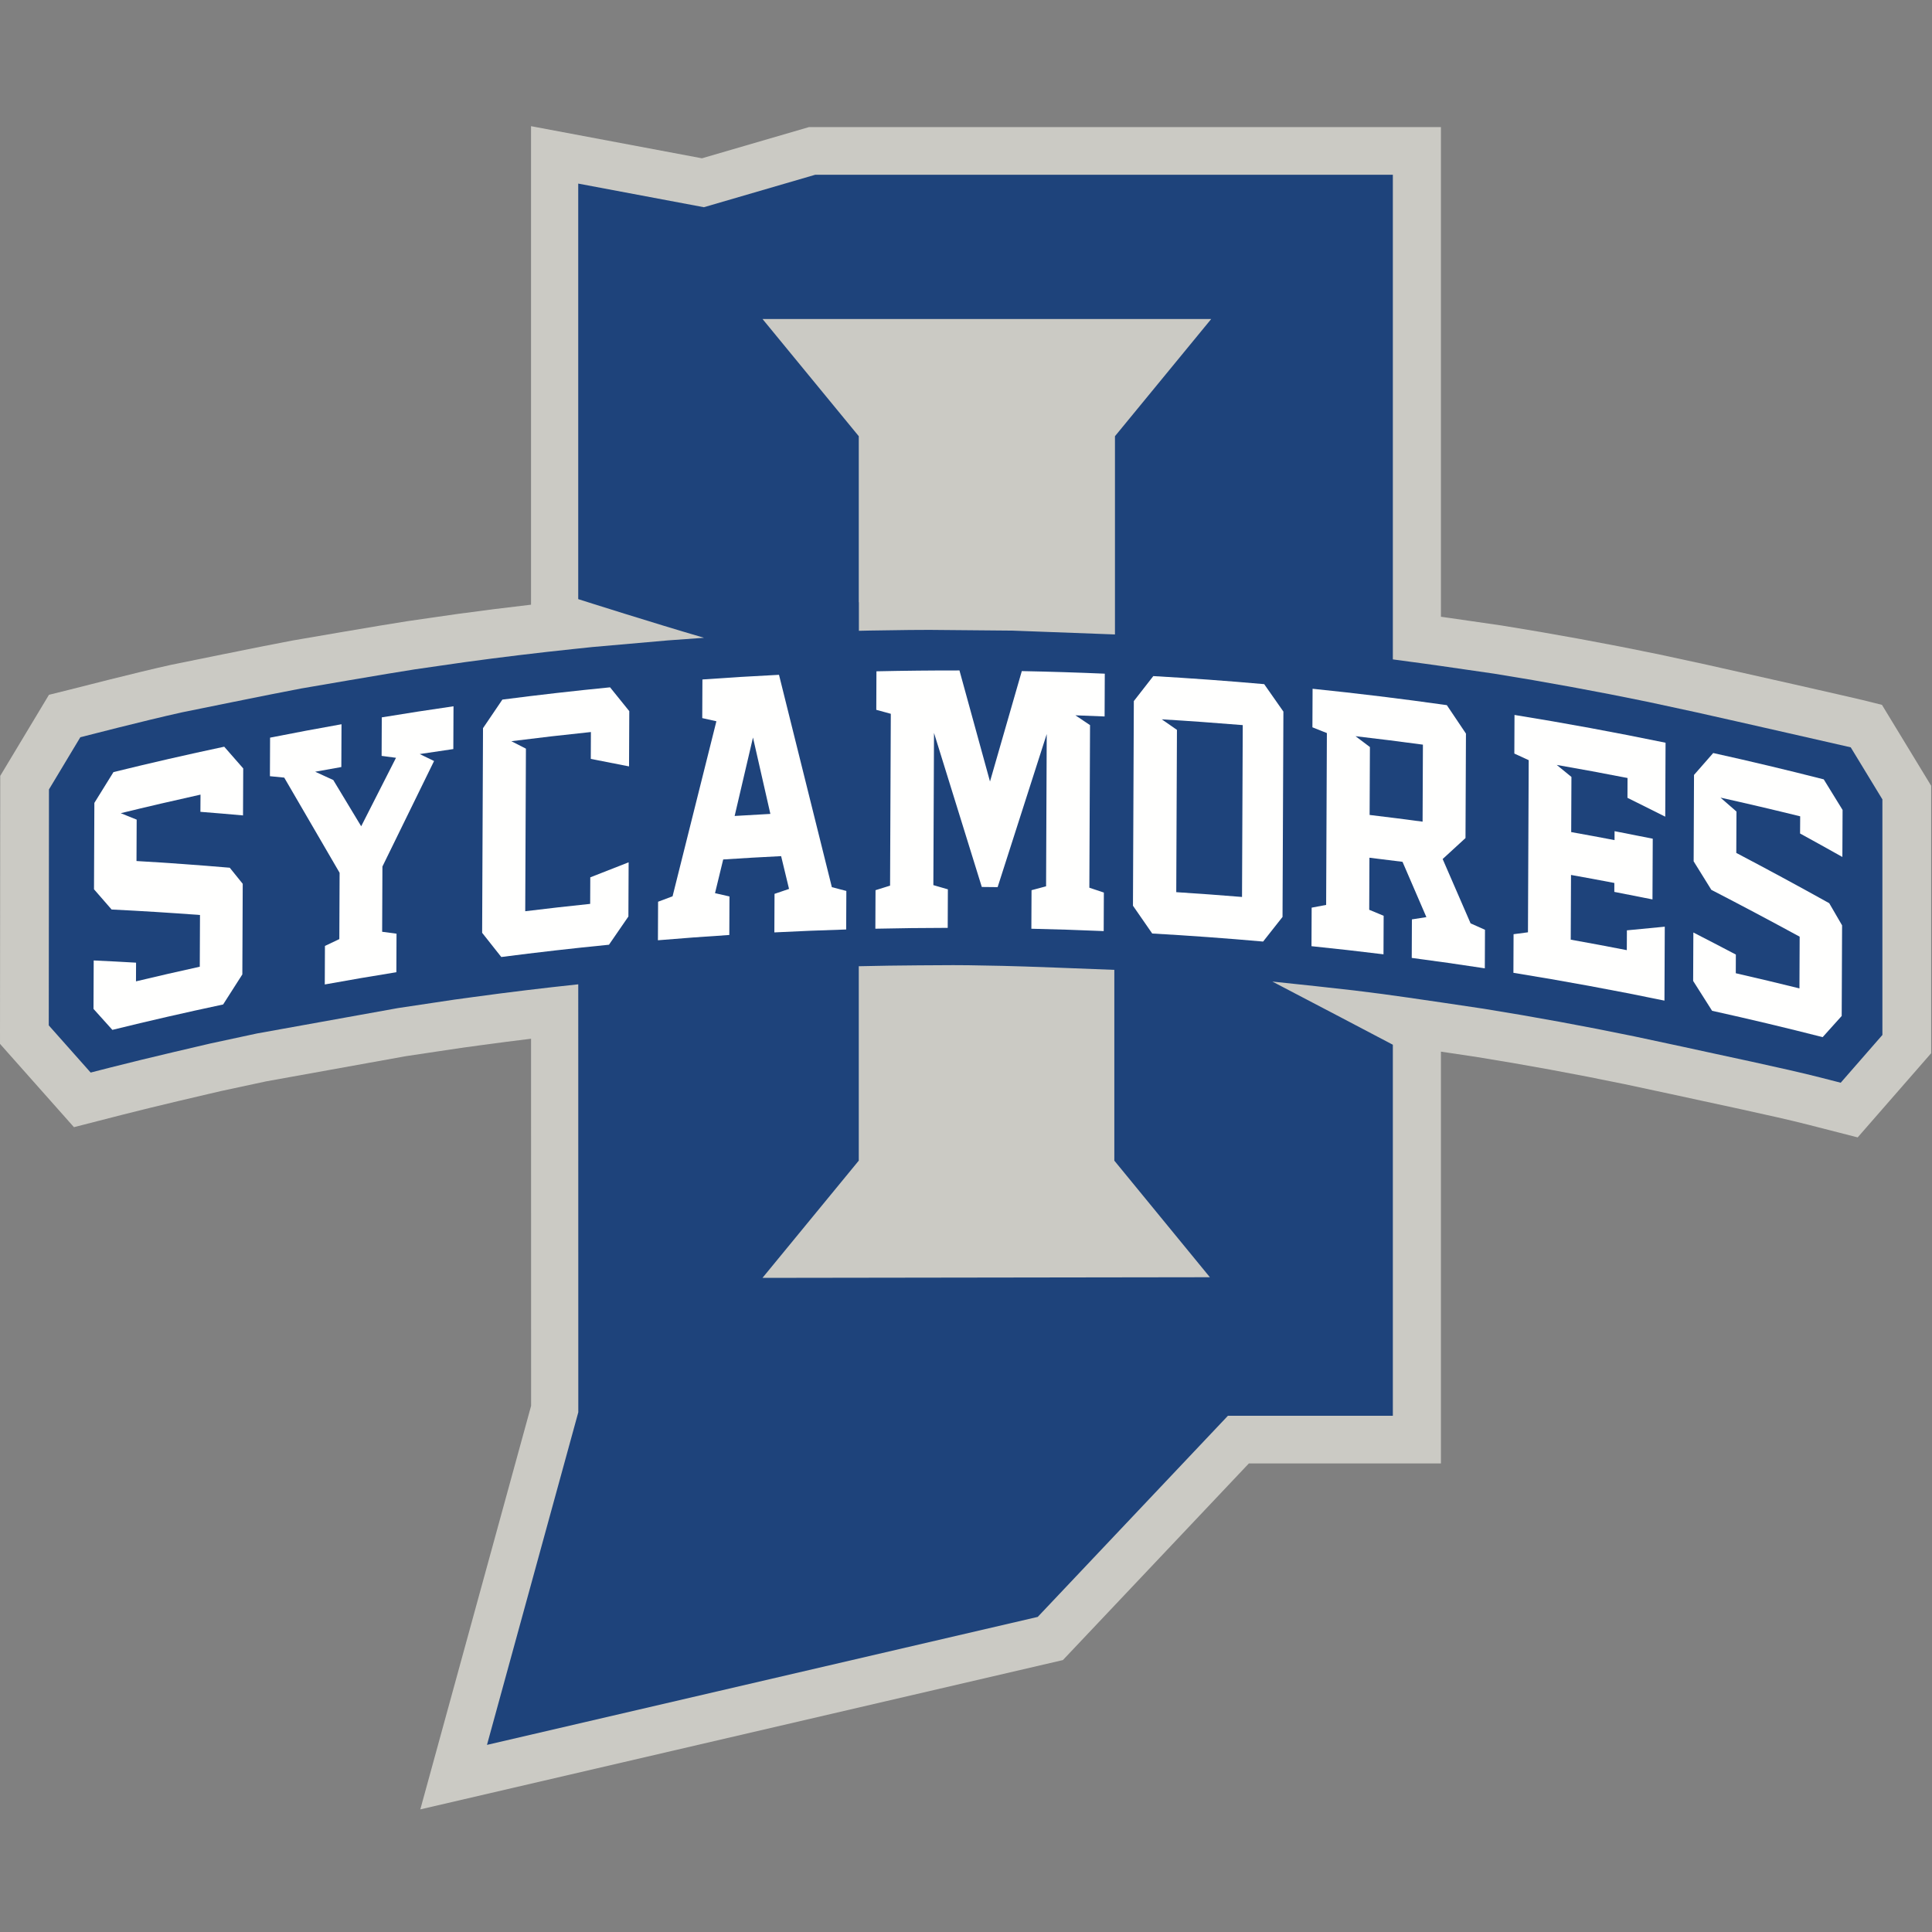
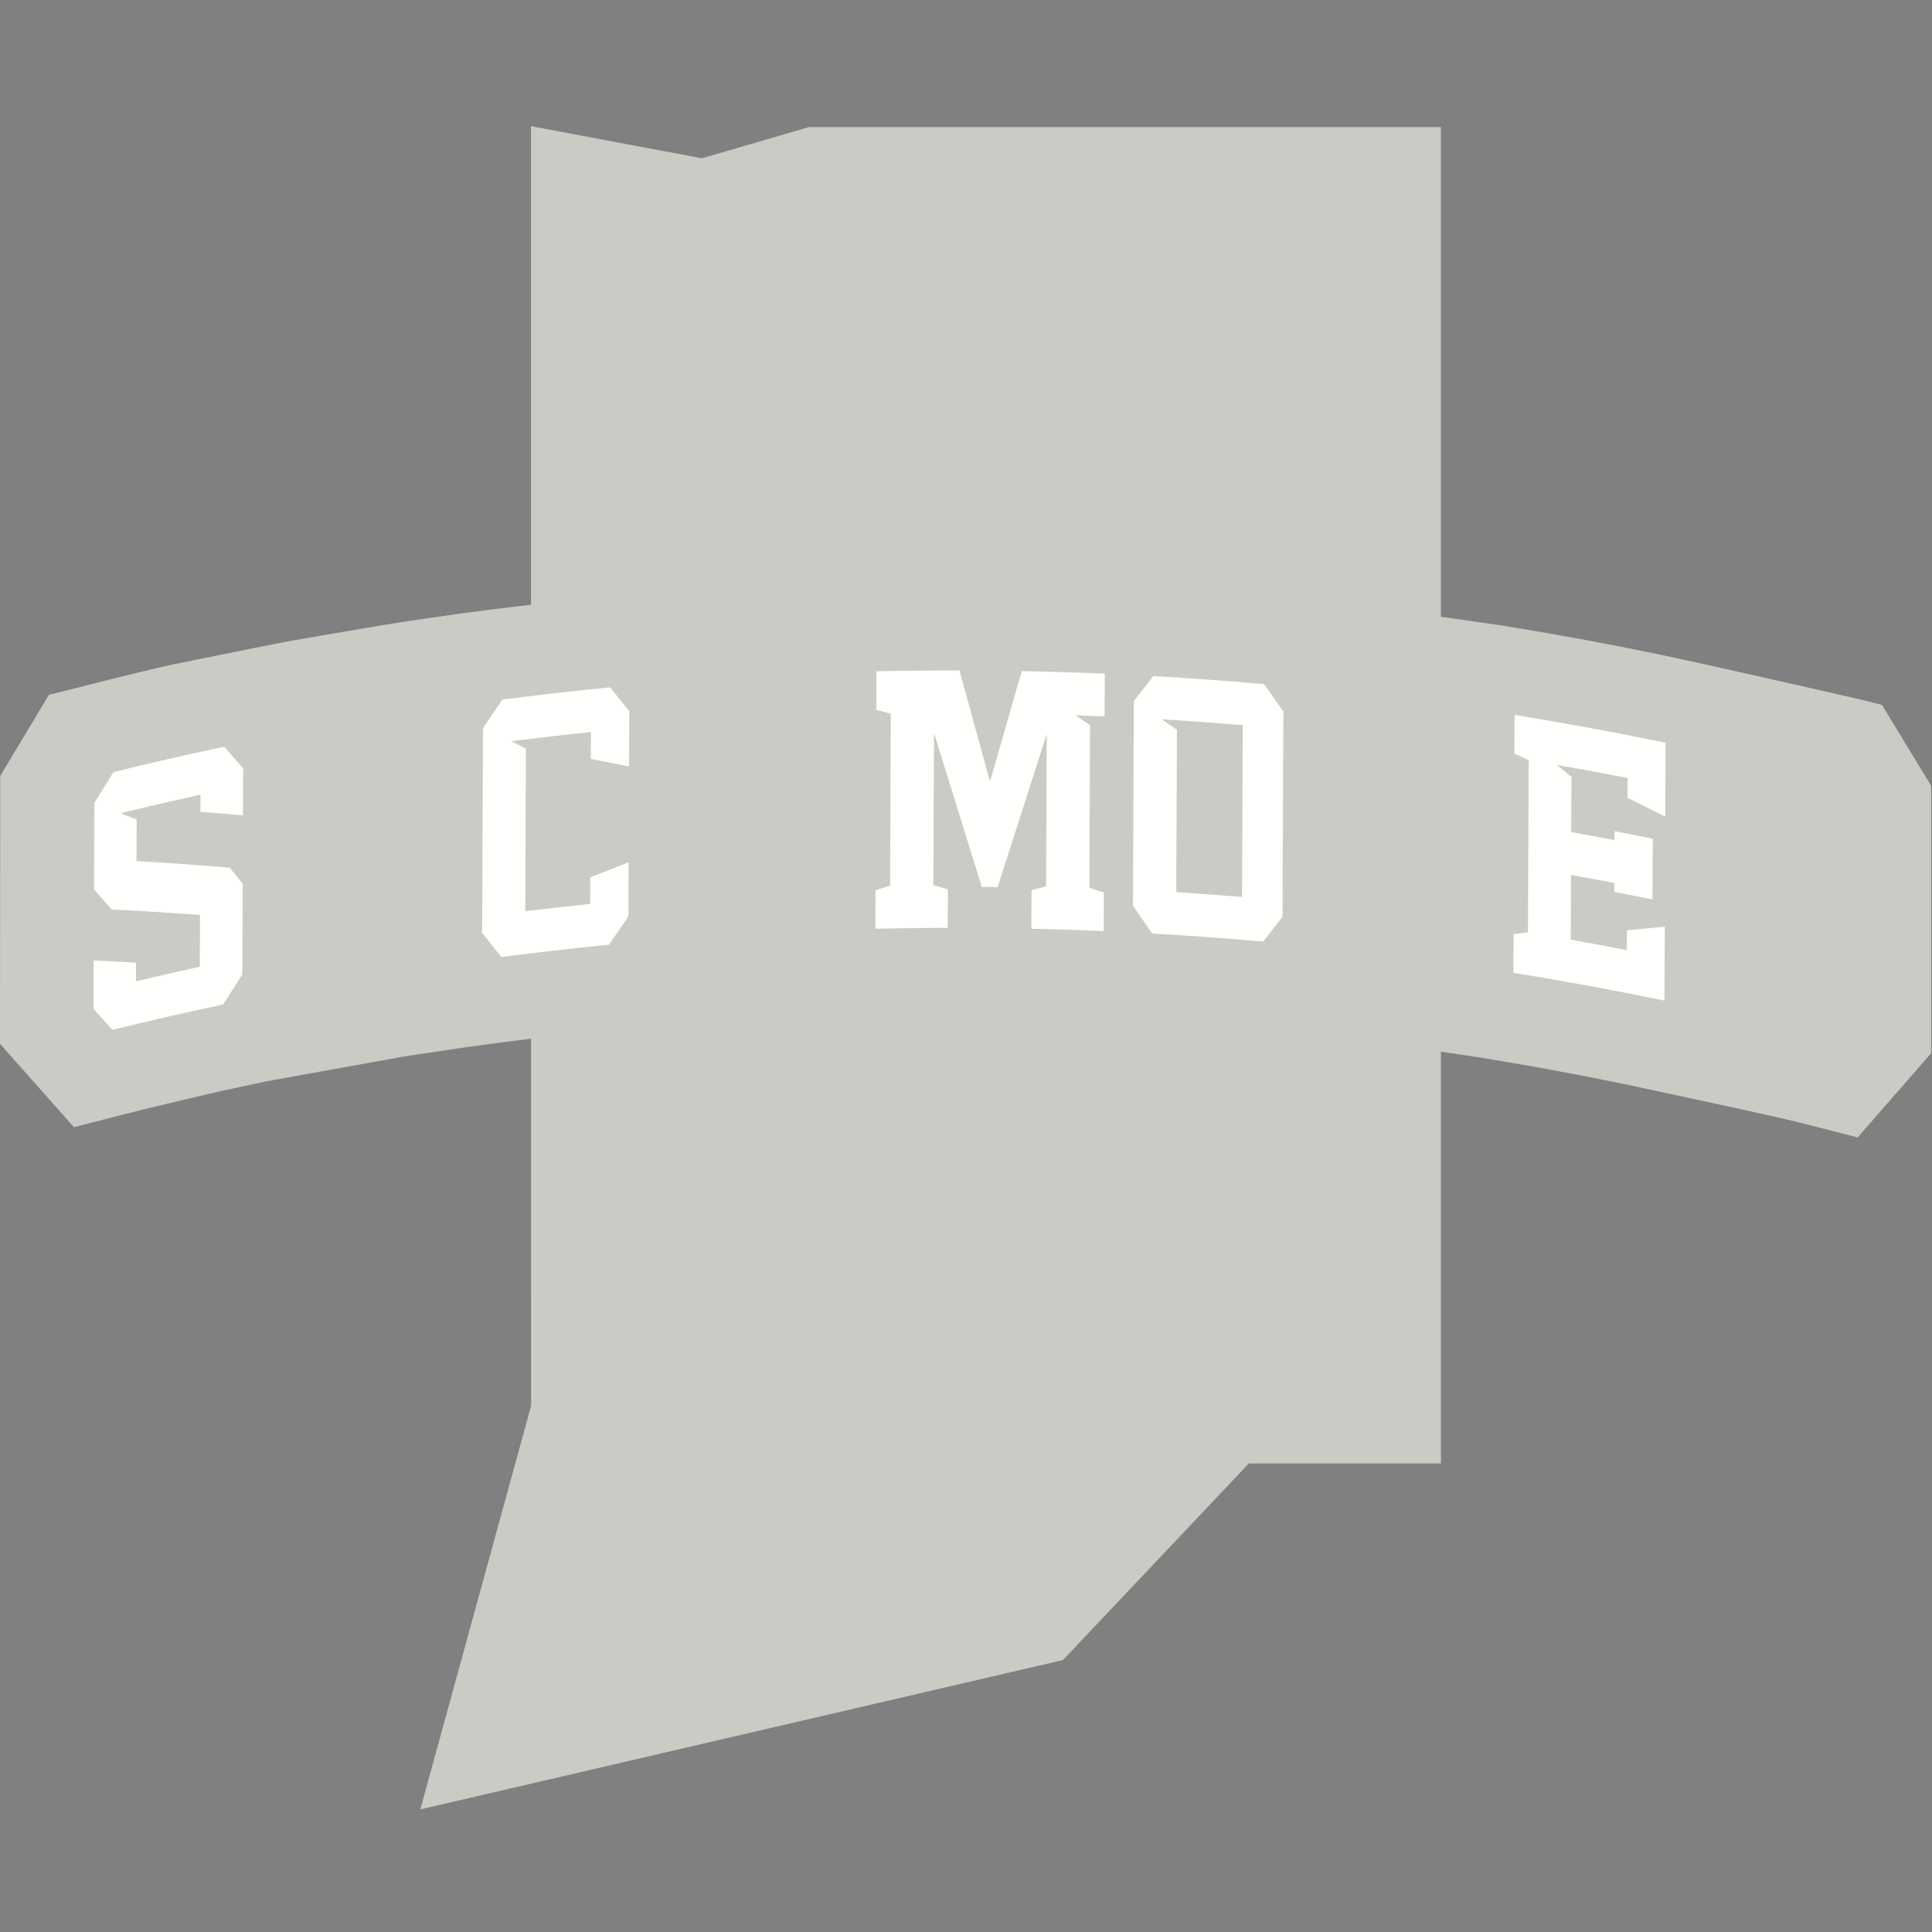
<svg xmlns="http://www.w3.org/2000/svg" width="200px" height="200px" viewBox="0 0 200 200" version="1.1">
  <rect x="0" y="0" width="200" height="200" fill="#808080" stroke="none" />
  <title>indiana-st</title>
  <desc>Created with Sketch.</desc>
  <g id="indiana-st" stroke="none" stroke-width="1" fill="none" fill-rule="evenodd">
    <g id="indiana-st_BGL" transform="translate(0, 0)">
      <g id="indiana-st-copy" transform="translate(0, 13)">
        <path d="M194.82,59.967 L192.799,59.464 C191.851,59.229 180.526,56.662 176.714,55.818 L171.629,54.719 C166.291,53.617 160.856,52.619 155.466,51.754 L149.83,50.939 L149.164,50.846 L149.164,0.158 L83.738,0.158 L72.664,3.387 L54.972,0.061 L54.972,49.597 C52.441,49.89 49.906,50.208 47.396,50.551 L42.217,51.298 L42.19,51.302 C39.621,51.691 30.385,53.288 30.288,53.305 L30.241,53.313 C27.681,53.787 17.895,55.784 17.8,55.804 L17.727,55.819 C13.987,56.647 8.053,58.184 7.097,58.422 L5.068,58.926 L0.024,67.319 L0,95.061 L7.655,103.684 L12.714,102.387 C16.069,101.527 21.317,100.304 22.848,99.952 L27.567,98.939 L42.007,96.337 L47.738,95.478 L49.72,95.207 C51.463,94.969 53.218,94.743 54.974,94.529 L54.98,132.53 L43.511,174.307 L110.033,158.85 L129.285,138.491 L149.164,138.491 L149.164,95.866 C151.152,96.16 152.766,96.402 152.798,96.407 C157.916,97.229 163.083,98.177 168.152,99.225 L173.039,100.271 C176.784,101.1 183.477,102.48 187.201,103.434 L192.306,104.743 L199.912,96.03 L199.912,68.34 L194.82,59.967" id="Fill-1" fill="#CBCAC4" />
-         <path d="M78.932,119.285 L88.9,107.148 L88.9,87.024 C90.976,86.975 93.067,86.944 95.132,86.931 L98.68,86.911 L100.27,86.921 L103.773,86.986 C105.798,87.023 112.841,87.299 115.355,87.399 L115.355,107.15 L125.247,119.219 L78.932,119.285 Z M125.386,20.022 L115.42,32.156 L115.42,52.678 L104.807,52.282 C104.129,52.268 96.214,52.205 96.214,52.205 C95.53,52.206 94.843,52.21 94.156,52.216 L90.028,52.275 C89.655,52.282 89.285,52.292 88.913,52.3 L88.913,49.346 L88.9,49.342 L88.9,32.156 L78.934,20.022 L125.386,20.022 Z M191.587,64.363 C191.587,64.363 179.511,61.606 175.63,60.746 L170.608,59.661 C165.344,58.574 159.987,57.59 154.687,56.74 L149.128,55.936 L147.556,55.715 C146.437,55.559 145.313,55.407 144.187,55.26 L144.187,5.089 L84.397,5.089 L72.867,8.451 L59.858,6.006 L59.858,49.021 C60.639,49.27 67.549,51.469 72.88,53.023 C71.634,53.107 70.386,53.196 69.148,53.293 L61.34,53.979 L59.426,54.18 C55.656,54.575 51.842,55.036 48.089,55.55 L42.946,56.291 C40.432,56.672 31.16,58.275 31.16,58.275 C28.661,58.738 18.818,60.746 18.818,60.746 C14.943,61.604 8.315,63.319 8.315,63.319 L5.069,68.721 L5.048,93.147 L9.385,98.031 L11.461,97.499 C15.239,96.53 21.791,95.018 21.791,95.018 L26.598,93.985 L41.194,91.357 L47.032,90.481 L49.036,90.208 C52.619,89.717 56.259,89.277 59.861,88.896 L59.866,133.195 L50.412,167.63 L107.425,154.382 L127.115,133.559 L144.187,133.559 L144.187,95.15 C142.679,94.356 135.383,90.52 131.713,88.61 C134.273,88.878 138.491,89.326 140.153,89.527 L143.073,89.895 C145.578,90.221 153.579,91.422 153.579,91.422 C158.78,92.257 164.033,93.221 169.192,94.287 L174.118,95.341 C177.92,96.183 184.671,97.577 188.453,98.546 L190.549,99.084 L194.866,94.138 L194.866,69.754 L191.587,64.363 L191.587,64.363 Z" id="Fill-3" fill="#1E437B" />
        <path d="M128.574,79.853 C126.306,79.666 124.036,79.5 121.766,79.356 C121.79,73.756 121.814,68.157 121.837,62.557 C121.313,62.192 120.79,61.828 120.266,61.464 C123.062,61.632 125.856,61.832 128.649,62.063 C128.624,67.993 128.598,73.923 128.574,79.853 Z M119.389,56.989 C118.717,57.849 118.046,58.711 117.374,59.575 C117.344,66.637 117.314,73.698 117.284,80.76 C117.948,81.717 118.612,82.676 119.276,83.636 C123.106,83.853 126.933,84.131 130.756,84.47 C131.426,83.618 132.097,82.769 132.767,81.921 C132.796,74.835 132.827,67.749 132.857,60.663 C132.194,59.714 131.531,58.768 130.868,57.823 C127.045,57.484 123.219,57.207 119.389,56.989 L119.389,56.989 Z" id="Fill-4" fill="#FFFFFE" />
-         <path d="M190.722,75.713 C190.728,74.091 190.736,72.469 190.743,70.846 C190.093,69.789 189.443,68.733 188.793,67.679 C184.99,66.708 181.175,65.799 177.35,64.953 C176.688,65.707 176.027,66.463 175.364,67.22 C175.352,70.202 175.34,73.183 175.326,76.165 C175.938,77.147 176.548,78.13 177.158,79.116 C180.212,80.693 183.26,82.309 186.3,83.965 C186.293,85.75 186.286,87.535 186.278,89.319 C184.085,88.775 181.888,88.252 179.688,87.749 C179.69,87.105 179.693,86.46 179.695,85.816 C178.23,85.045 176.764,84.284 175.296,83.531 C175.288,85.203 175.281,86.875 175.274,88.546 C175.929,89.575 176.582,90.606 177.236,91.637 C181.062,92.484 184.877,93.392 188.68,94.364 C189.338,93.631 189.994,92.9 190.652,92.172 C190.665,89.045 190.679,85.918 190.692,82.792 C190.248,82.027 189.805,81.262 189.361,80.498 C186.162,78.719 182.955,76.984 179.74,75.294 C179.747,73.866 179.752,72.438 179.758,71.01 C179.208,70.528 178.658,70.049 178.107,69.57 C180.861,70.183 183.611,70.828 186.354,71.505 C186.35,72.098 186.347,72.691 186.343,73.284 C187.804,74.084 189.263,74.894 190.722,75.713" id="Fill-5" fill="#FFFFFE" />
        <path d="M11.746,66.927 C11.087,67.988 10.428,69.05 9.769,70.115 C9.757,73.096 9.744,76.078 9.731,79.059 C10.339,79.755 10.947,80.453 11.554,81.152 C14.597,81.301 17.647,81.491 20.703,81.72 C20.696,83.505 20.688,85.29 20.681,87.074 C18.476,87.558 16.275,88.063 14.077,88.588 C14.08,87.944 14.082,87.299 14.085,86.655 C12.622,86.57 11.16,86.493 9.7,86.426 C9.693,88.098 9.686,89.769 9.679,91.441 C10.329,92.162 10.981,92.886 11.632,93.612 C15.443,92.673 19.266,91.797 23.098,90.983 C23.761,89.944 24.424,88.907 25.087,87.871 C25.1,84.745 25.114,81.618 25.127,78.491 C24.679,77.936 24.231,77.381 23.784,76.827 C20.559,76.551 17.34,76.319 14.13,76.133 C14.136,74.705 14.142,73.277 14.148,71.848 C13.598,71.625 13.049,71.403 12.5,71.182 C15.246,70.509 17.999,69.869 20.757,69.259 C20.753,69.853 20.749,70.447 20.746,71.04 C22.215,71.155 23.685,71.279 25.157,71.412 C25.164,69.79 25.171,68.168 25.178,66.546 C24.522,65.795 23.866,65.046 23.212,64.299 C19.379,65.112 15.557,65.988 11.746,66.927" id="Fill-6" fill="#FFFFFE" />
-         <path d="M76.05,71.468 C76.683,68.759 77.316,66.052 77.949,63.347 C78.549,65.982 79.148,68.618 79.748,71.255 C78.515,71.32 77.282,71.39 76.05,71.468 Z M80.642,56.856 C77.998,56.988 75.356,57.149 72.714,57.339 C72.708,58.672 72.703,60.005 72.697,61.338 C73.184,61.446 73.673,61.555 74.16,61.665 L74.16,61.665 L74.16,61.665 C74.16,61.666 74.16,61.666 74.16,61.667 C72.647,67.697 71.135,73.736 69.624,79.784 C69.124,79.971 68.625,80.158 68.125,80.347 C68.119,81.677 68.113,83.007 68.108,84.336 C70.57,84.129 73.033,83.946 75.498,83.789 C75.504,82.46 75.509,81.13 75.515,79.801 C75.016,79.686 74.517,79.572 74.018,79.459 C74.301,78.296 74.583,77.134 74.865,75.971 C76.863,75.84 78.862,75.725 80.862,75.627 C81.134,76.753 81.406,77.878 81.677,79.004 C81.679,79.01 81.68,79.014 81.682,79.019 L81.681,79.02 C81.18,79.189 80.68,79.36 80.179,79.532 C80.174,80.862 80.168,82.192 80.162,83.522 C82.639,83.396 85.117,83.295 87.596,83.22 C87.602,81.89 87.608,80.56 87.613,79.23 C87.114,79.099 86.614,78.969 86.114,78.839 C84.29,71.497 82.466,64.17 80.642,56.856 L80.642,56.856 Z" id="Fill-7" fill="#FFFFFE" />
        <path d="M156.764,65.008 C157.259,65.235 157.755,65.462 158.251,65.692 C158.225,71.632 158.2,77.572 158.174,83.512 C157.678,83.576 157.181,83.642 156.684,83.708 C156.679,85.041 156.673,86.373 156.668,87.705 C161.895,88.55 167.109,89.509 172.304,90.583 C172.315,88.032 172.326,85.481 172.337,82.93 C171.031,83.049 169.724,83.175 168.416,83.308 C168.413,83.991 168.41,84.675 168.407,85.359 C166.474,84.981 164.539,84.62 162.602,84.274 C162.612,82.041 162.622,79.808 162.631,77.574 C164.128,77.841 165.623,78.118 167.117,78.404 C167.116,78.712 167.114,79.02 167.113,79.328 C168.432,79.58 169.749,79.84 171.064,80.107 C171.074,78.012 171.083,75.917 171.092,73.822 C169.776,73.555 168.458,73.295 167.14,73.043 C167.139,73.351 167.137,73.659 167.136,73.967 C165.642,73.681 164.147,73.405 162.65,73.138 C162.658,71.234 162.665,69.331 162.674,67.428 C162.166,67.012 161.659,66.597 161.152,66.184 C163.598,66.61 166.043,67.061 168.482,67.538 C168.479,68.222 168.477,68.906 168.474,69.59 C169.779,70.233 171.082,70.884 172.385,71.542 L172.385,71.542 C172.396,68.991 172.407,66.44 172.418,63.889 C167.222,62.815 162.009,61.855 156.781,61.011 C156.775,62.343 156.769,63.676 156.764,65.008" id="Fill-8" fill="#FFFFFE" />
-         <path d="M39.505,65.249 C40.001,65.314 40.497,65.38 40.993,65.447 C39.791,67.804 38.59,70.167 37.39,72.536 C36.426,70.936 35.463,69.341 34.501,67.749 C33.876,67.46 33.251,67.174 32.627,66.889 C33.529,66.723 34.432,66.561 35.335,66.403 C35.341,64.926 35.347,63.45 35.353,61.973 C32.885,62.41 30.42,62.873 27.959,63.361 C27.953,64.692 27.948,66.022 27.942,67.352 C28.436,67.4 28.929,67.449 29.424,67.499 C31.332,70.767 33.243,74.051 35.156,77.351 C35.146,79.639 35.137,81.927 35.127,84.215 C34.63,84.45 34.134,84.686 33.638,84.923 C33.632,86.252 33.627,87.582 33.621,88.911 C36.088,88.463 38.558,88.04 41.032,87.644 C41.037,86.314 41.043,84.985 41.048,83.655 C40.552,83.588 40.056,83.522 39.56,83.457 C39.569,81.206 39.579,78.954 39.588,76.703 C41.369,73.049 43.15,69.408 44.934,65.78 C44.438,65.539 43.944,65.299 43.449,65.059 C44.608,64.882 45.768,64.709 46.928,64.543 C46.935,63.066 46.941,61.59 46.947,60.114 C44.469,60.471 41.994,60.853 39.522,61.261 C39.516,62.59 39.51,63.919 39.505,65.249" id="Fill-9" fill="#FFFFFE" />
        <path d="M52.006,59.422 C51.338,60.407 50.669,61.392 50.001,62.38 C49.971,69.442 49.941,76.503 49.911,83.565 C50.571,84.398 51.232,85.233 51.893,86.069 C55.604,85.588 59.32,85.165 63.041,84.798 C63.712,83.823 64.382,82.849 65.052,81.876 C65.06,80.007 65.068,78.137 65.076,76.266 C63.752,76.778 62.429,77.296 61.106,77.822 C61.102,78.738 61.098,79.653 61.094,80.569 C58.852,80.802 56.611,81.055 54.372,81.33 C54.395,75.72 54.419,70.11 54.443,64.501 C53.94,64.242 53.436,63.985 52.934,63.728 C55.676,63.381 58.422,63.064 61.17,62.779 C61.166,63.707 61.162,64.634 61.158,65.561 C62.478,65.813 63.797,66.071 65.118,66.337 C65.126,64.431 65.135,62.524 65.143,60.618 C64.48,59.794 63.817,58.972 63.154,58.152 C59.433,58.517 55.717,58.941 52.006,59.422" id="Fill-10" fill="#FFFFFE" />
        <path d="M102.484,67.902 C101.431,64.065 100.377,60.233 99.323,56.405 C96.459,56.401 93.594,56.43 90.729,56.493 C90.724,57.823 90.718,59.152 90.713,60.482 C91.214,60.618 91.715,60.754 92.216,60.892 C92.19,66.822 92.165,72.752 92.14,78.681 C91.638,78.837 91.136,78.994 90.634,79.152 C90.628,80.481 90.622,81.811 90.617,83.14 C93.113,83.085 95.61,83.055 98.107,83.052 C98.112,81.722 98.118,80.393 98.123,79.063 C97.623,78.917 97.121,78.772 96.621,78.628 C96.643,73.375 96.665,68.122 96.688,62.869 C98.337,68.174 99.986,73.491 101.636,78.819 C102.182,78.824 102.728,78.829 103.274,78.836 C104.969,73.543 106.662,68.26 108.357,62.99 C108.344,65.93 108.332,68.87 108.319,71.81 C108.31,74.123 108.3,76.436 108.29,78.75 C107.788,78.883 107.286,79.018 106.784,79.153 C106.778,80.483 106.772,81.812 106.767,83.142 C109.263,83.197 111.759,83.279 114.254,83.386 C114.259,82.056 114.265,80.726 114.271,79.397 C113.77,79.229 113.27,79.062 112.769,78.895 C112.792,73.285 112.816,67.675 112.84,62.064 C112.335,61.724 111.829,61.386 111.324,61.048 C112.332,61.084 113.34,61.123 114.348,61.168 C114.354,59.691 114.361,58.215 114.367,56.739 C111.504,56.616 108.64,56.527 105.777,56.472 C104.68,60.277 103.582,64.087 102.484,67.902" id="Fill-11" fill="#FFFFFE" />
-         <path d="M147.266,72.058 C145.44,71.813 143.612,71.58 141.782,71.363 C141.793,69.019 141.803,66.676 141.813,64.333 C141.316,63.958 140.82,63.584 140.324,63.211 C142.651,63.48 144.977,63.772 147.3,64.086 C147.289,66.744 147.278,69.401 147.266,72.058 Z M152.235,82.586 C151.272,80.362 150.307,78.142 149.343,75.926 C150.132,75.2 150.92,74.476 151.708,73.755 C151.724,70.151 151.74,66.546 151.755,62.942 C151.095,61.958 150.435,60.977 149.776,59.997 C145.152,59.342 140.518,58.777 135.878,58.301 C135.873,59.631 135.866,60.96 135.861,62.29 C136.36,62.488 136.859,62.687 137.358,62.887 C137.332,68.817 137.307,74.747 137.282,80.677 C136.782,80.77 136.282,80.864 135.782,80.96 C135.776,82.289 135.771,83.619 135.765,84.949 C138.252,85.204 140.736,85.484 143.219,85.79 C143.224,84.461 143.23,83.131 143.235,81.802 C142.738,81.593 142.239,81.386 141.741,81.18 C141.749,79.384 141.757,77.587 141.764,75.791 C142.906,75.927 144.047,76.069 145.188,76.216 C146.011,78.119 146.834,80.025 147.656,81.934 C147.655,81.937 147.653,81.939 147.652,81.941 C147.154,82.018 146.657,82.096 146.16,82.175 C146.154,83.504 146.149,84.834 146.143,86.163 C148.668,86.495 151.189,86.854 153.708,87.24 C153.714,85.91 153.72,84.581 153.725,83.251 C153.229,83.029 152.732,82.807 152.235,82.586 L152.235,82.586 Z" id="Fill-12" fill="#FFFFFE" />
      </g>
    </g>
  </g>
</svg>